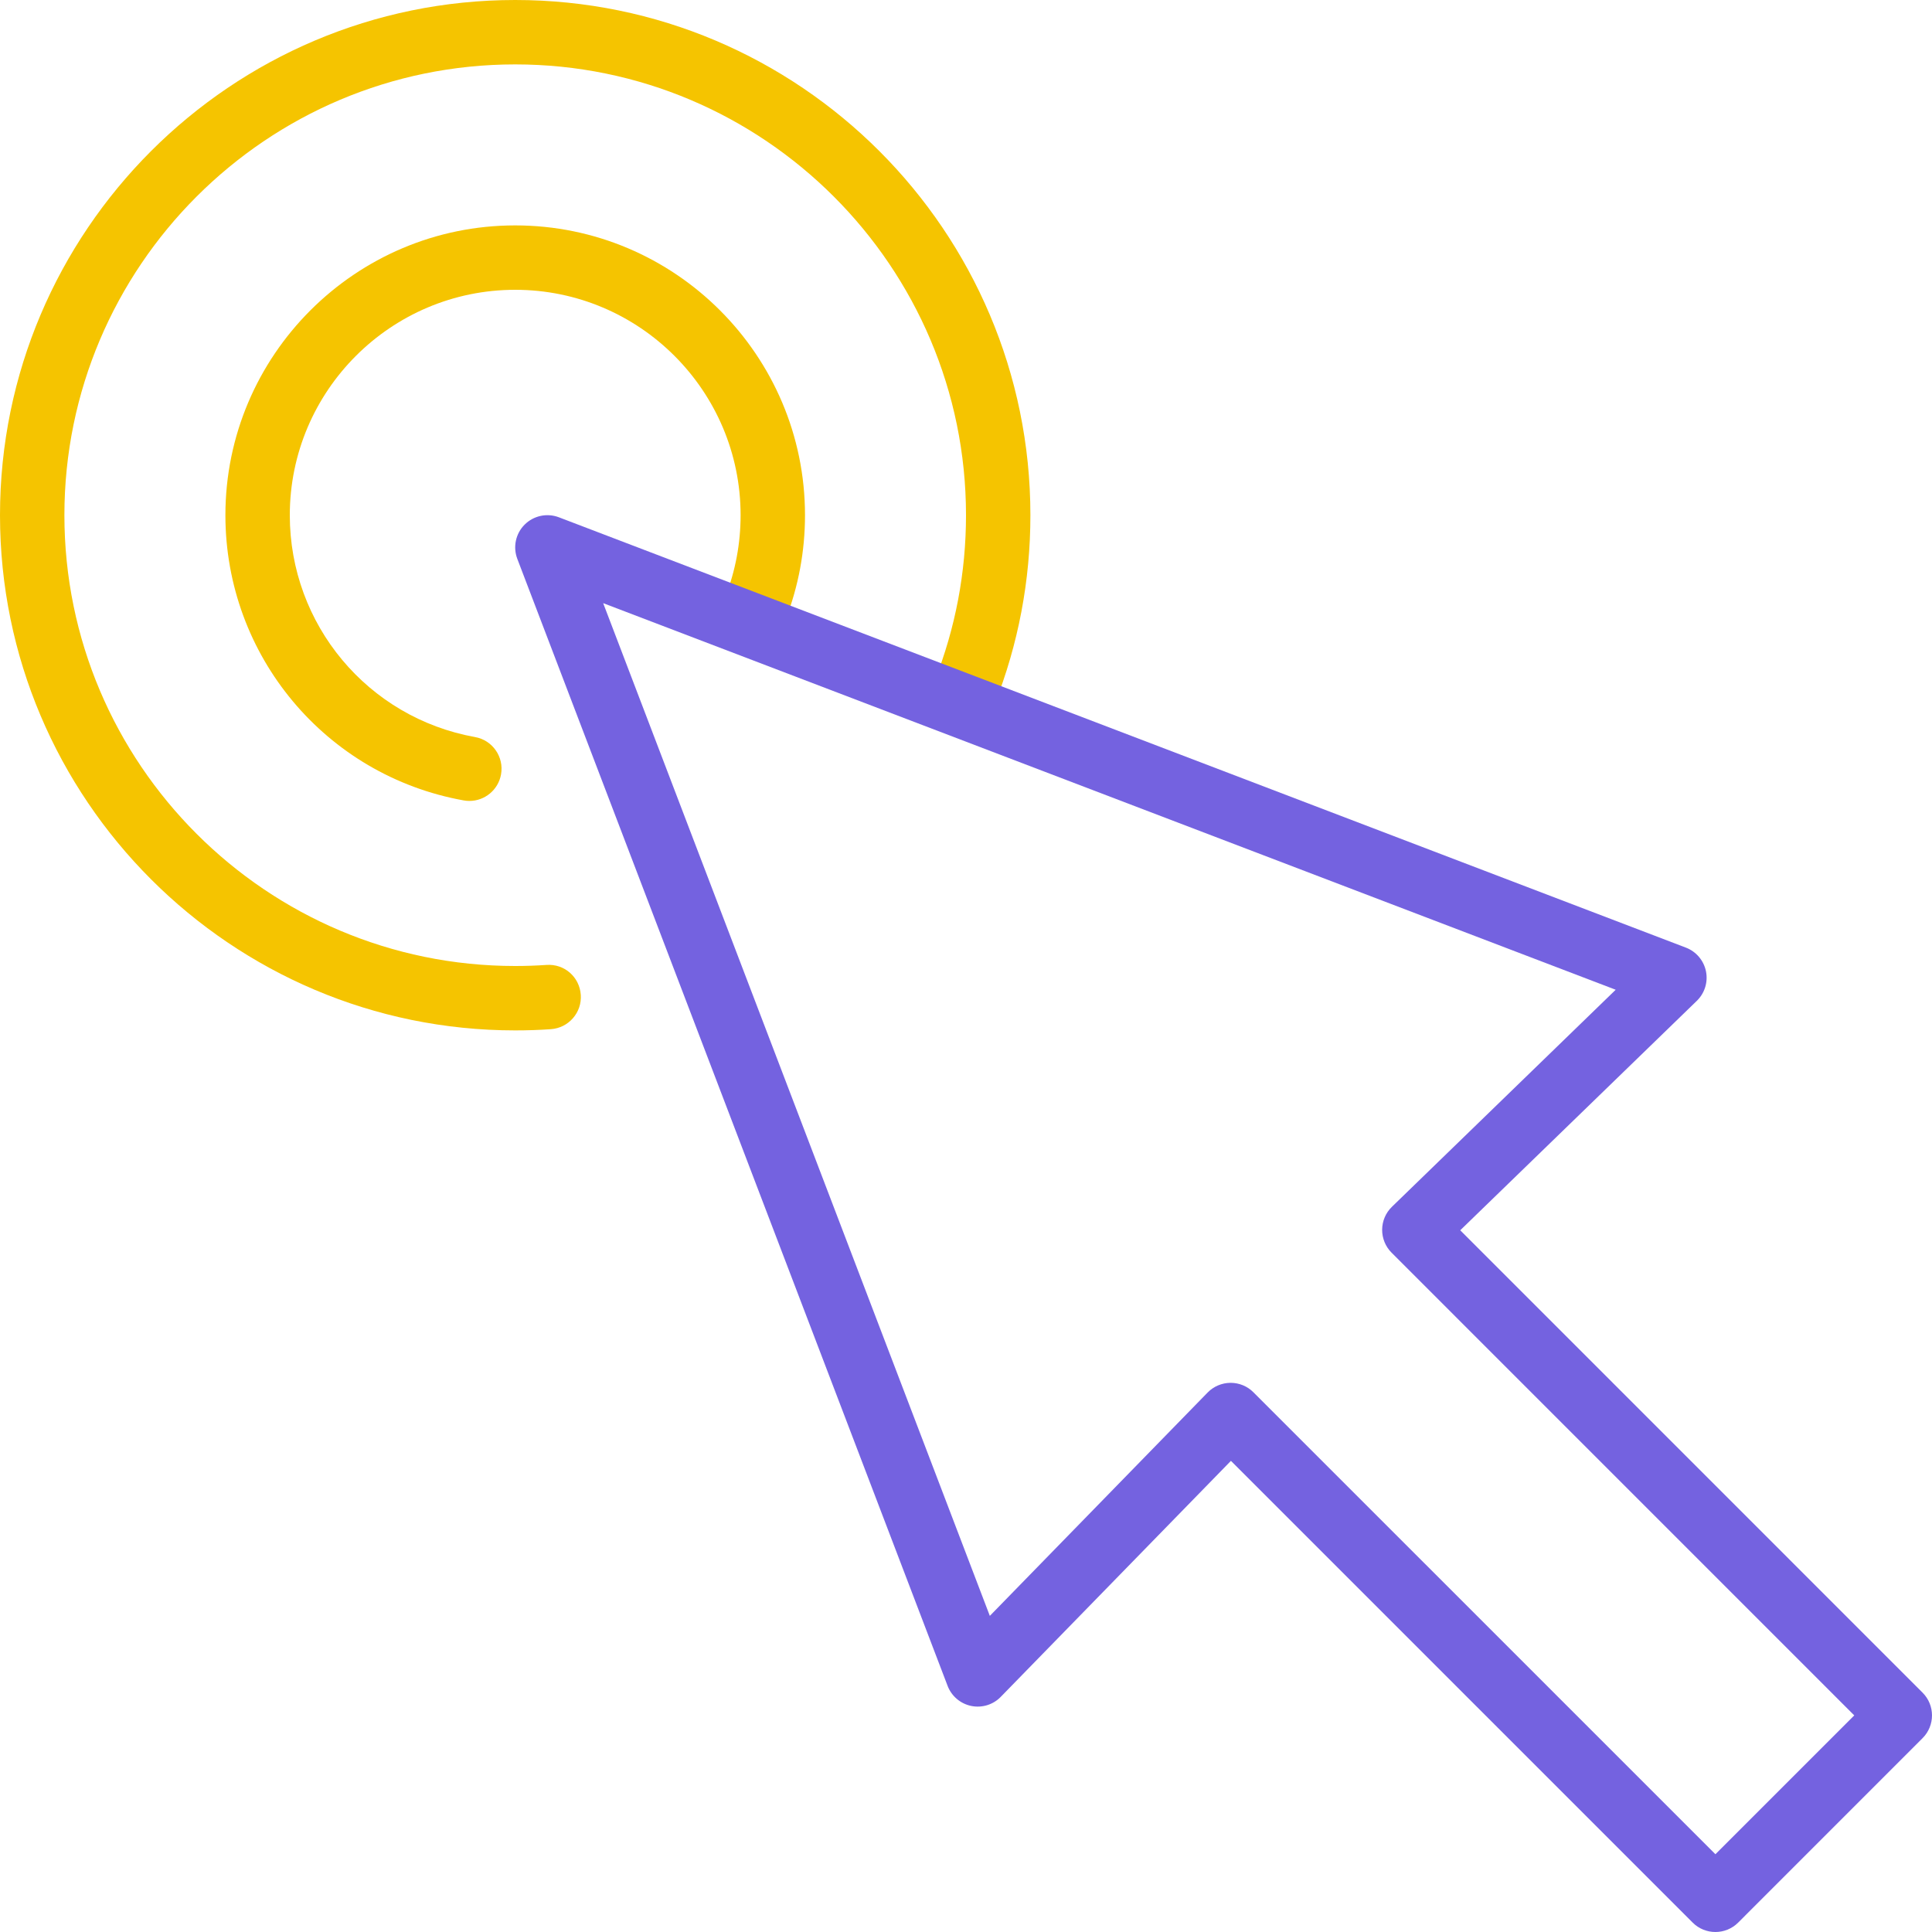
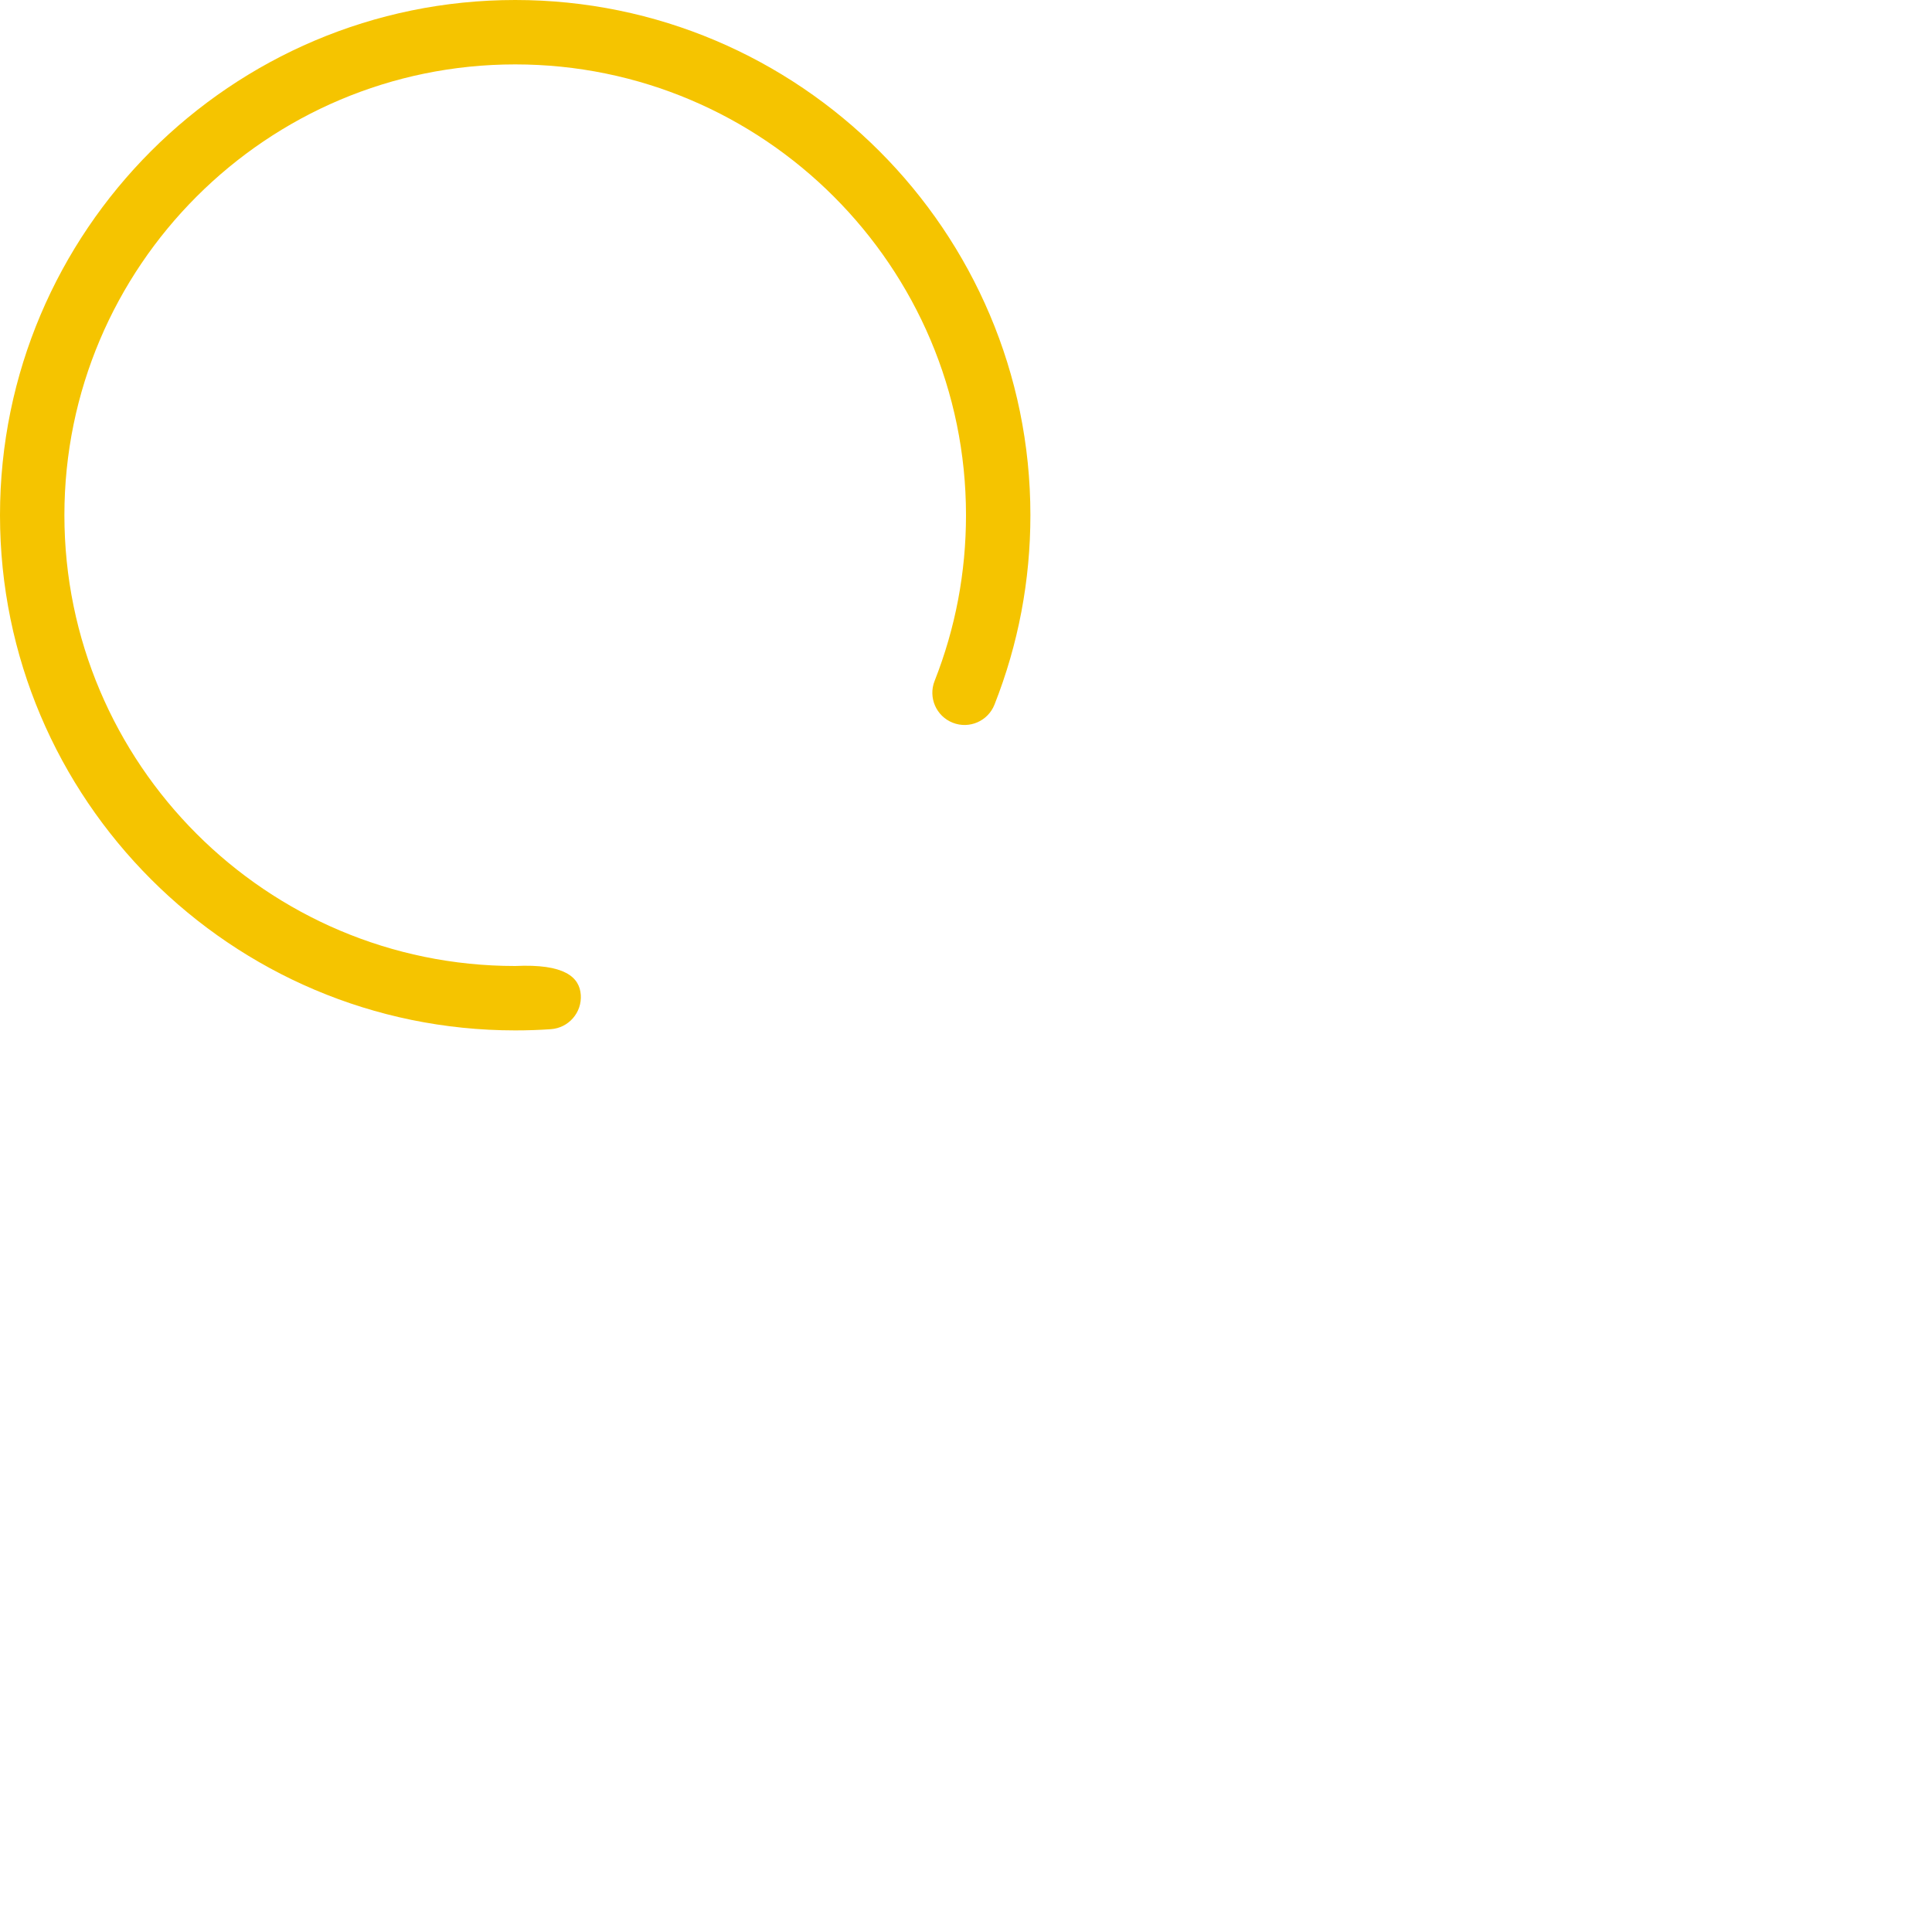
<svg xmlns="http://www.w3.org/2000/svg" width="96px" height="96px" viewBox="0 0 96 96" version="1.1">
  <title>Group 8</title>
  <desc>Created with Sketch.</desc>
  <defs />
  <g id="Page-1" stroke="none" stroke-width="1" fill="none" fill-rule="evenodd">
    <g id="consumo-desktop-copy-2" transform="translate(-1030, -48)">
      <g id="Group-8" transform="translate(1030, 48)">
-         <path d="M23.324,39.798 C23.229,39.798 23.135,39.79 23.039,39.772 C16.18,38.54 11.2,32.58 11.2,25.6 C11.2,17.66 17.66,11.2 25.6,11.2 C33.54,11.2 40,17.66 40,25.6 C40,27.392 39.674,29.144 39.029,30.806 C38.711,31.632 37.783,32.04 36.959,31.72 C36.136,31.401 35.727,30.475 36.045,29.649 C36.546,28.358 36.8,26.995 36.8,25.6 C36.8,19.424 31.776,14.4 25.6,14.4 C19.424,14.4 14.4,19.424 14.4,25.6 C14.4,31.03 18.271,35.665 23.605,36.624 C24.474,36.779 25.053,37.611 24.896,38.481 C24.757,39.254 24.084,39.798 23.324,39.798" id="Fill-4" fill="#F5C400" />
-         <path d="M25.6,51.2 C11.485,51.2 0,39.717 0,25.6 C0,11.483 11.485,0 25.6,0 C39.715,0 51.2,11.483 51.2,25.6 C51.2,28.846 50.6,32.013 49.416,35.011 C49.091,35.832 48.165,36.237 47.341,35.912 C46.518,35.587 46.115,34.658 46.44,33.835 C47.475,31.213 48,28.443 48,25.6 C48,13.248 37.952,3.2 25.6,3.2 C13.248,3.2 3.2,13.248 3.2,25.6 C3.2,37.952 13.248,48 25.6,48 C26.122,48 26.642,47.982 27.152,47.947 C28.053,47.883 28.798,48.552 28.859,49.434 C28.92,50.315 28.254,51.078 27.373,51.139 C26.79,51.181 26.197,51.2 25.6,51.2" id="Fill-6" fill="#F5C400" />
+         <path d="M25.6,51.2 C11.485,51.2 0,39.717 0,25.6 C0,11.483 11.485,0 25.6,0 C39.715,0 51.2,11.483 51.2,25.6 C51.2,28.846 50.6,32.013 49.416,35.011 C49.091,35.832 48.165,36.237 47.341,35.912 C46.518,35.587 46.115,34.658 46.44,33.835 C47.475,31.213 48,28.443 48,25.6 C48,13.248 37.952,3.2 25.6,3.2 C13.248,3.2 3.2,13.248 3.2,25.6 C3.2,37.952 13.248,48 25.6,48 C28.053,47.883 28.798,48.552 28.859,49.434 C28.92,50.315 28.254,51.078 27.373,51.139 C26.79,51.181 26.197,51.2 25.6,51.2" id="Fill-6" fill="#F5C400" />
        <g id="Group-3" transform="translate(25.6, 25.6)">
          <polygon id="Clip-2" points="0 -0 70.4 -0 70.4 70.4 0 70.4" />
-           <path d="M35.55,43.112 C35.974,43.112 36.382,43.28 36.681,43.581 L59.638,66.536 L66.537,59.637 L43.547,36.645 C43.244,36.343 43.075,35.93 43.078,35.501 C43.081,35.074 43.256,34.664 43.564,34.365 L54.683,23.58 L4.371,4.37 L23.584,54.692 L34.404,43.596 C34.704,43.288 35.113,43.116 35.54,43.112 L35.55,43.112 Z M59.638,70.4 C59.228,70.4 58.819,70.244 58.507,69.932 L35.564,46.989 L24.126,58.717 C23.747,59.108 23.192,59.277 22.657,59.167 C22.123,59.056 21.681,58.68 21.486,58.17 L0.105,2.17 C-0.119,1.581 0.022,0.914 0.468,0.469 C0.916,0.021 1.582,-0.12 2.171,0.104 L58.171,21.487 C58.681,21.682 59.057,22.124 59.168,22.66 C59.278,23.194 59.107,23.749 58.715,24.13 L46.958,35.532 L69.931,58.506 C70.556,59.13 70.556,60.144 69.931,60.768 L60.769,69.932 C60.456,70.244 60.048,70.4 59.638,70.4 Z" id="Fill-1" fill="#7462E0" />
        </g>
      </g>
    </g>
  </g>
</svg>